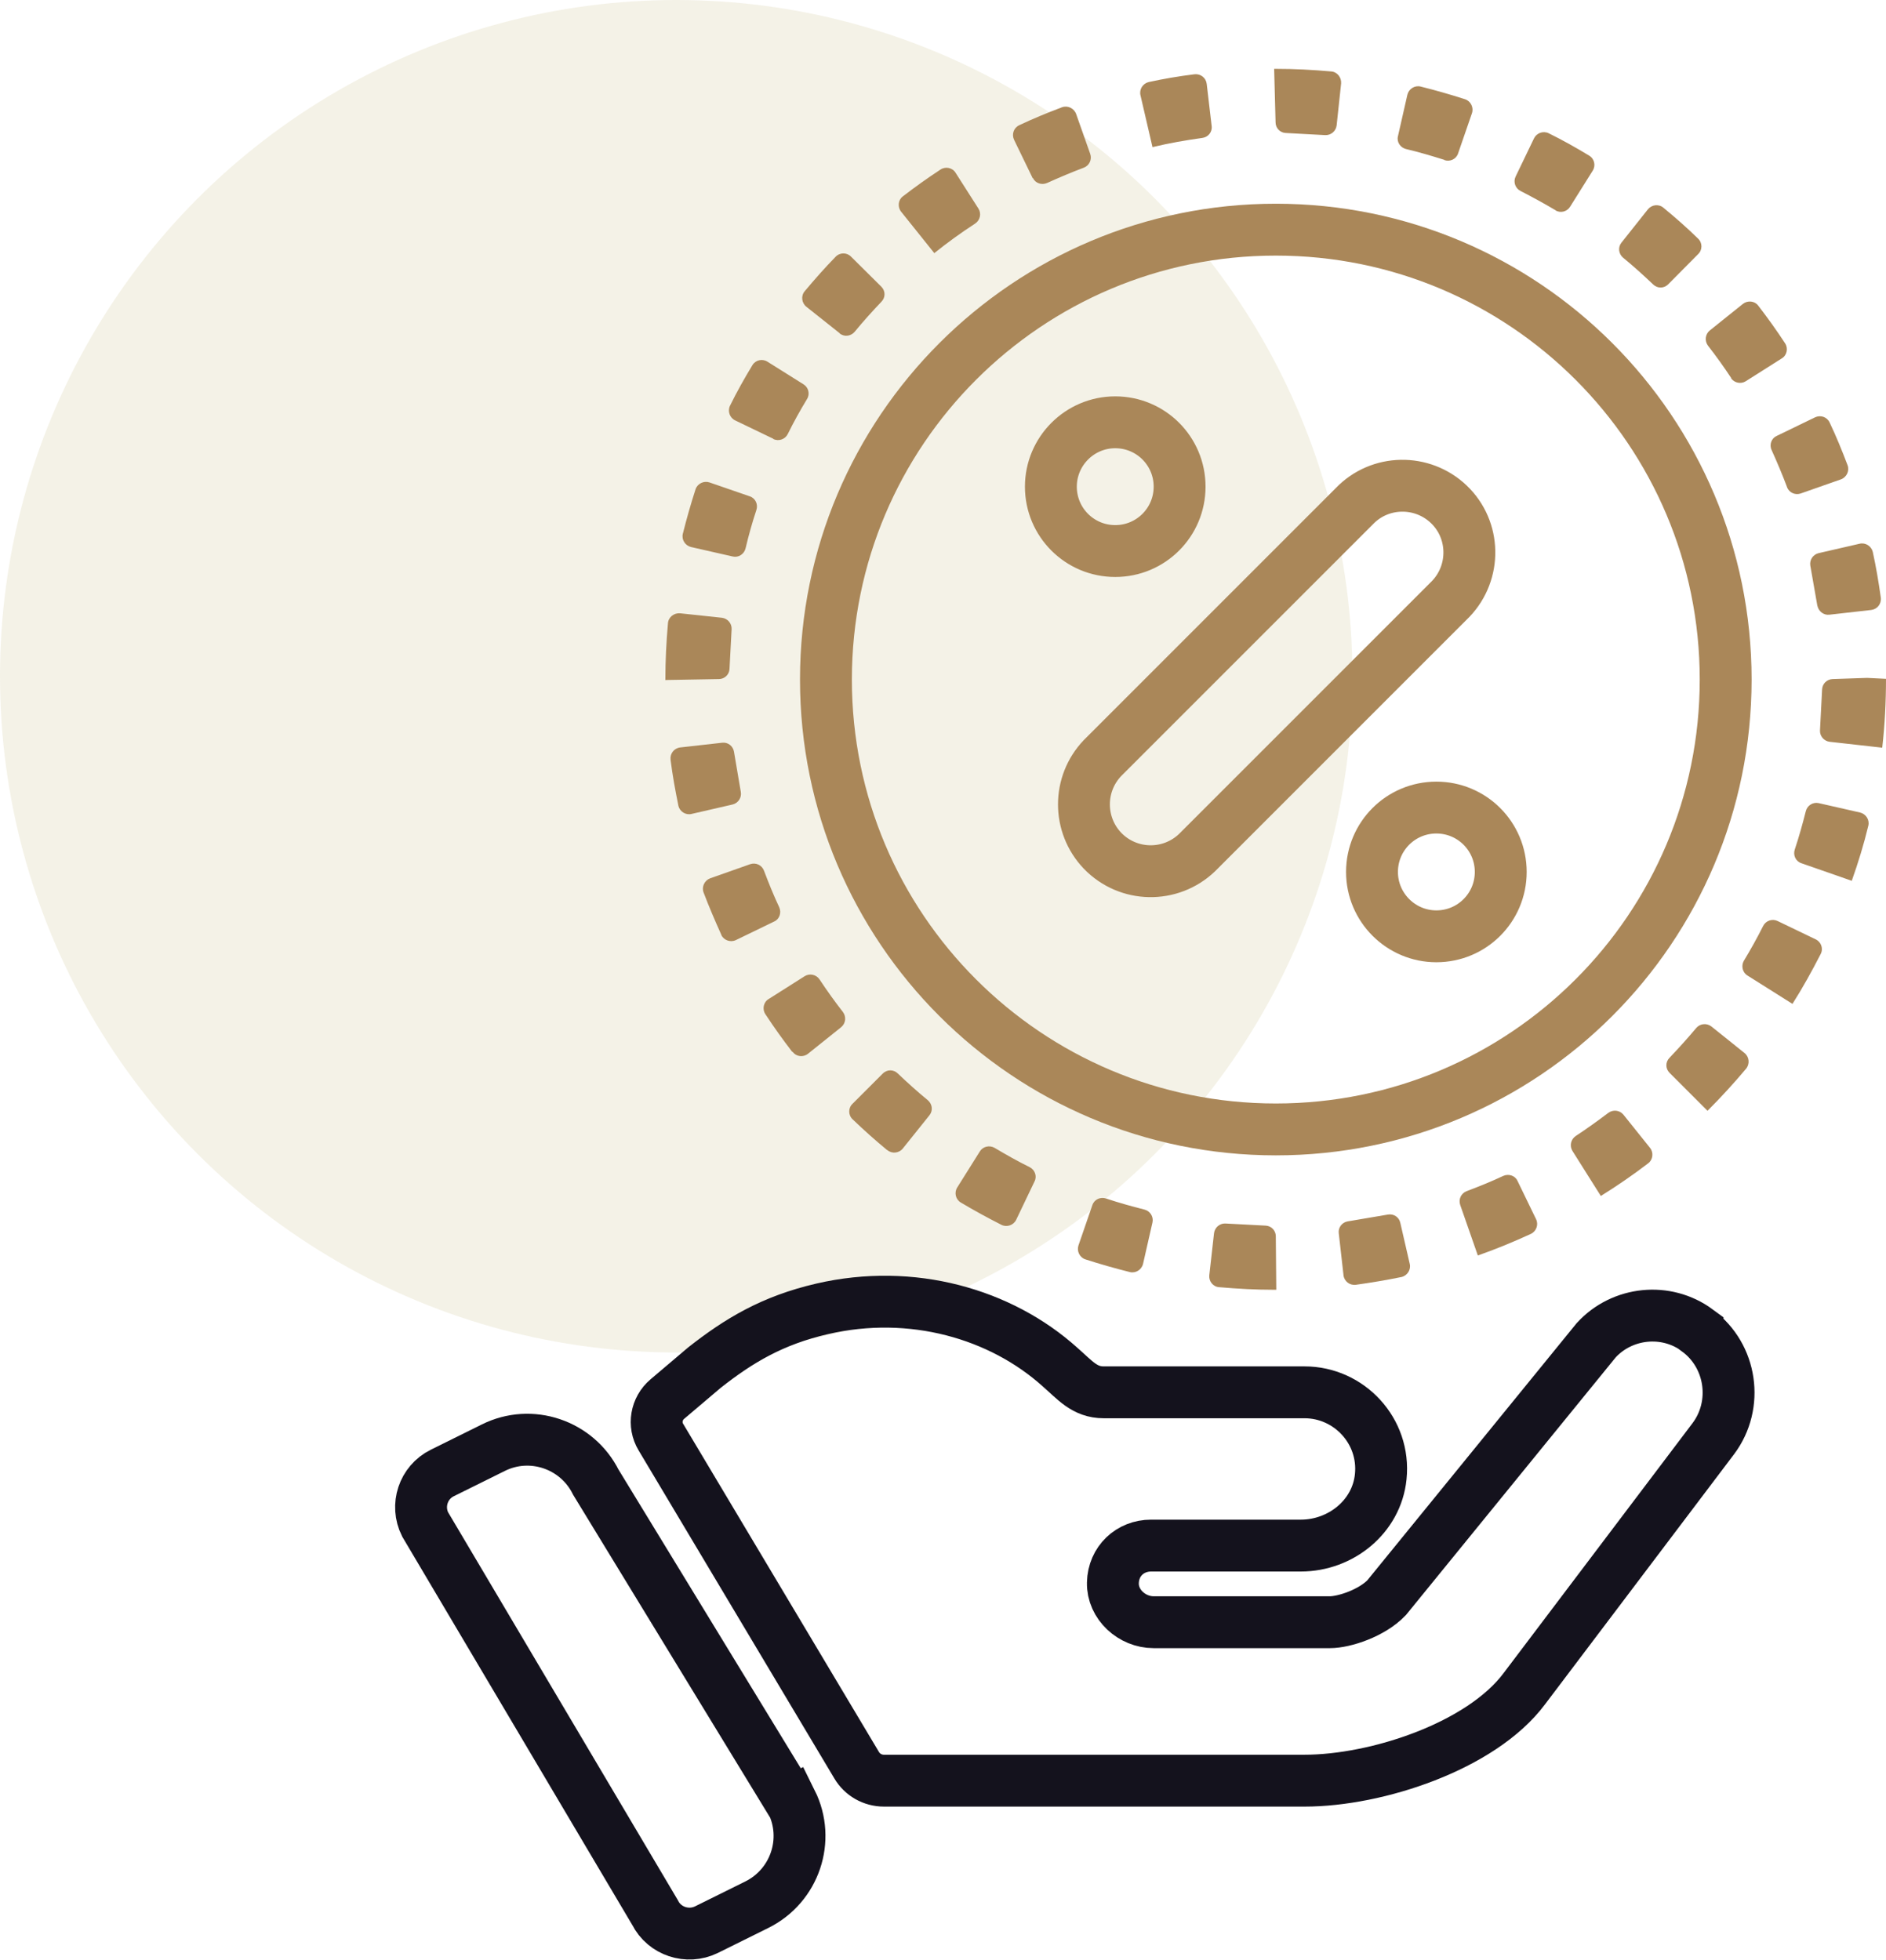
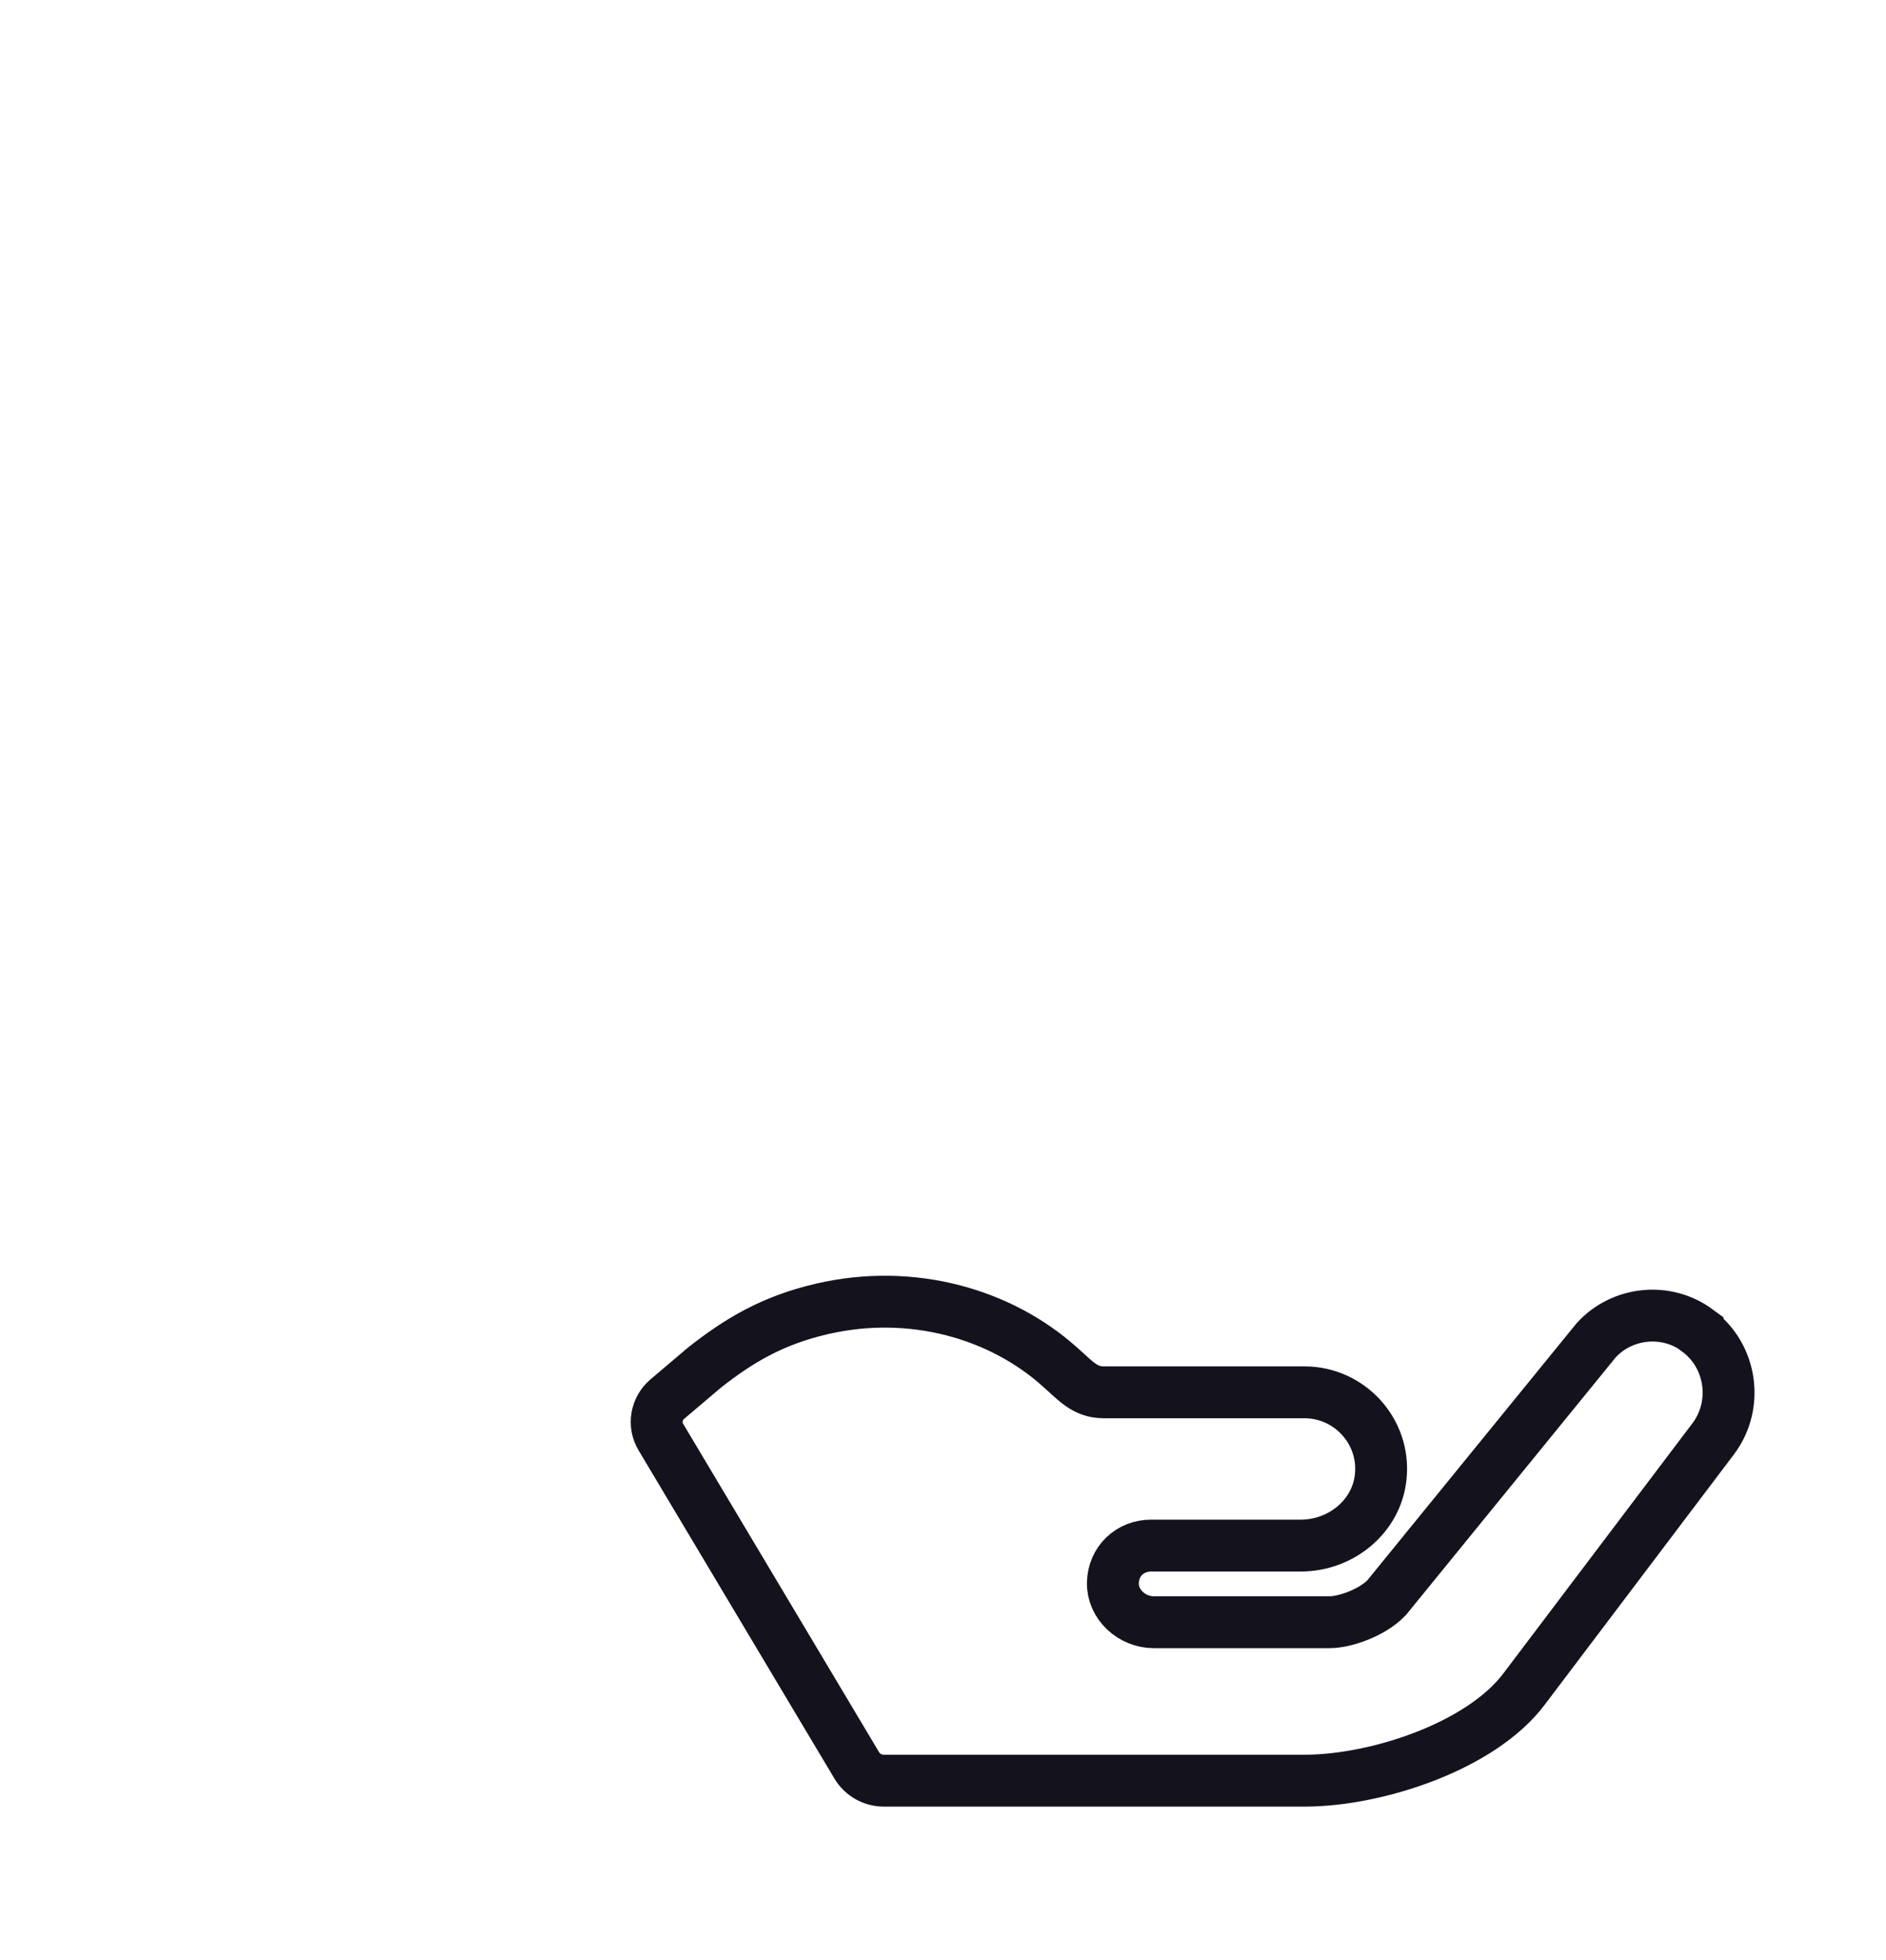
<svg xmlns="http://www.w3.org/2000/svg" id="Layer_2" data-name="Layer 2" viewBox="0 0 79.99 83.12">
  <defs>
    <style>
      .cls-1 {
        stroke: #14121d;
        stroke-miterlimit: 10;
      }

      .cls-1, .cls-2 {
        fill: none;
        stroke-width: 2.2px;
      }

      .cls-3 {
        fill: #8c7a10;
        opacity: .1;
      }

      .cls-2 {
        stroke: #aa8759;
        stroke-linecap: round;
        stroke-linejoin: round;
      }

      .cls-4 {
        fill: #aa8759;
      }
    </style>
  </defs>
  <g id="_图层_1" data-name="图层 1">
    <g>
-       <circle class="cls-3" cx="28.68" cy="28.68" r="28.68" />
      <g>
-         <path class="cls-4" d="M54.13,54.7h-.14c-.71,0-1.5-.04-2.29-.11-.26-.02-.44-.26-.41-.51l.2-1.78c.03-.24.24-.42.48-.41l1.71.09c.24.01.43.21.43.45l.02,2.26ZM56.98,54.07l-.2-1.77c-.03-.24.14-.46.38-.5l1.71-.29c.24-.04.47.11.52.35l.4,1.74c.06.25-.1.5-.35.56-.64.13-1.29.24-1.94.33-.26.03-.49-.15-.52-.41ZM47.92,53.95c-.64-.16-1.27-.34-1.89-.54-.24-.08-.37-.35-.29-.59l.59-1.71c.08-.24.34-.36.58-.28.54.18,1.08.33,1.63.47.24.06.39.3.34.54l-.4,1.76c-.06.25-.31.41-.56.35ZM62.68,53.25l-.75-2.15c-.08-.24.04-.49.27-.58.53-.2,1.05-.41,1.56-.65.23-.1.5-.01.6.21l.79,1.63c.11.23.01.51-.22.62-.74.34-1.49.65-2.26.92h0ZM42.48,51.95c-.59-.3-1.16-.61-1.73-.95-.22-.13-.29-.42-.15-.64l.96-1.53c.13-.21.41-.27.62-.15.49.29.98.57,1.49.82.22.11.32.38.21.6l-.78,1.63c-.11.23-.39.33-.62.22ZM67.9,50.73l-1.21-1.92c-.13-.21-.07-.49.14-.63.47-.31.93-.64,1.38-.98.2-.15.48-.12.64.07l1.13,1.41c.16.2.13.5-.08.66-.64.49-1.31.95-2,1.38h0ZM37.63,48.78c-.51-.42-.99-.85-1.47-1.31-.19-.18-.19-.48,0-.66l1.28-1.28c.18-.18.46-.18.64,0,.41.39.83.77,1.27,1.13.19.16.23.44.07.64l-1.13,1.41c-.16.2-.46.23-.65.07ZM72.42,47.11l-1.61-1.61c-.18-.18-.18-.46,0-.64.39-.41.77-.83,1.13-1.26.16-.19.44-.22.64-.07l1.41,1.13c.2.16.23.46.07.66-.52.62-1.07,1.22-1.64,1.79h0ZM33.6,44.61c-.4-.52-.78-1.05-1.14-1.6-.14-.21-.08-.51.14-.64l1.53-.97c.21-.13.49-.07.63.14.31.47.64.93.99,1.38.15.2.12.48-.07.64l-1.41,1.13c-.2.16-.5.13-.65-.08ZM76.03,42.58l-1.92-1.21c-.21-.13-.27-.41-.15-.62.29-.48.57-.98.82-1.48.11-.22.38-.32.61-.21l1.62.78c.23.11.33.39.21.62-.37.72-.76,1.43-1.2,2.12h0ZM30.6,39.66c-.27-.6-.53-1.2-.76-1.81-.09-.24.04-.51.28-.6l1.7-.6c.24-.08.49.04.58.27.2.53.41,1.05.65,1.56.1.23.01.5-.21.6l-1.63.79c-.23.11-.51.01-.62-.22ZM78.55,37.36l-2.15-.75c-.24-.08-.36-.34-.28-.58.18-.54.33-1.08.47-1.63.06-.24.3-.39.54-.34l1.76.4c.25.06.41.31.35.56-.19.79-.43,1.57-.7,2.33h0ZM28.77,34.16c-.13-.64-.25-1.29-.33-1.94-.03-.26.15-.49.41-.52l1.78-.2c.24-.03.46.14.5.38l.29,1.71c.04.24-.11.47-.35.53l-1.74.4c-.25.06-.5-.1-.56-.35ZM79.83,31.71l-2.23-.25c-.24-.03-.42-.24-.41-.48l.09-1.74c.01-.24.2-.43.44-.44l1.47-.05.8.04c0,.98-.05,1.95-.16,2.92h0ZM28.22,28.86v-.05c0-.79.04-1.59.11-2.38.02-.26.26-.44.51-.42l1.78.19c.24.03.42.24.41.48l-.09,1.69c-.01.24-.21.43-.45.43l-2.26.04ZM77.08,25.7l-.3-1.71c-.04-.24.11-.47.35-.53l1.74-.4c.25-.06.5.1.56.35.14.64.25,1.29.34,1.94.03.26-.15.49-.41.52l-1.77.2c-.24.03-.46-.14-.51-.38ZM31.07,23.6l-1.76-.4c-.25-.06-.41-.31-.35-.56.16-.64.34-1.27.54-1.89.08-.24.35-.37.59-.29l1.71.59c.24.08.36.34.28.58-.18.54-.33,1.08-.46,1.63-.06.24-.3.4-.54.34ZM75.79,20.65c-.2-.53-.42-1.05-.65-1.56-.11-.23-.01-.5.21-.6l1.63-.79c.23-.11.51-.02.62.22.28.59.53,1.2.76,1.81.09.24-.04.51-.28.6l-1.71.6c-.24.08-.49-.04-.58-.27ZM32.8,18.61l-1.62-.78c-.23-.11-.33-.39-.22-.62.29-.59.61-1.16.95-1.72.13-.22.42-.29.64-.15l1.53.96c.21.13.28.41.15.62-.29.48-.57.98-.82,1.49-.11.22-.38.32-.61.21ZM73.43,16.04c-.31-.47-.64-.93-.99-1.38-.15-.2-.12-.48.07-.64l1.41-1.13c.2-.16.5-.13.65.07.4.52.78,1.05,1.14,1.6.14.21.08.51-.14.64l-1.53.97c-.21.13-.49.07-.63-.14ZM35.61,14.13l-1.41-1.12c-.2-.16-.24-.46-.07-.66.42-.5.85-.99,1.31-1.46.18-.19.48-.19.66,0l1.28,1.27c.18.18.18.46,0,.64-.39.41-.77.83-1.13,1.27-.16.19-.44.23-.64.07ZM70.11,12.06c-.41-.39-.83-.77-1.27-1.13-.19-.16-.23-.44-.07-.64l1.12-1.41c.16-.2.46-.24.66-.07.51.42,1,.85,1.47,1.31.19.18.19.48,0,.66l-1.27,1.28c-.18.18-.46.18-.64,0ZM39.63,10.74l-1.41-1.76c-.16-.2-.13-.5.07-.65.52-.4,1.05-.78,1.6-1.14.21-.14.51-.08.64.14l.97,1.52c.13.21.07.49-.14.63-.6.39-1.18.81-1.74,1.26h0ZM65.98,8.92c-.49-.29-.98-.56-1.49-.82-.22-.11-.32-.38-.21-.61l.78-1.62c.11-.23.39-.33.62-.22.59.29,1.16.61,1.72.95.22.13.29.42.15.64l-.96,1.53c-.13.21-.41.28-.62.15ZM43.8,7.56l-.79-1.63c-.11-.23-.02-.51.22-.62.59-.28,1.2-.53,1.81-.76.24-.09.51.04.6.28l.6,1.7c.08.24-.04.49-.27.58-.53.2-1.05.42-1.56.65-.23.1-.5.01-.6-.21ZM61.26,6.78c-.54-.17-1.08-.33-1.63-.46-.24-.06-.4-.3-.34-.54l.4-1.76c.06-.25.31-.41.56-.35.64.16,1.27.34,1.89.54.24.08.37.35.29.59l-.59,1.71c-.08.24-.34.36-.58.28ZM48.88,6.24l-.51-2.2c-.06-.25.1-.5.35-.56.64-.14,1.29-.25,1.94-.33.26-.03.49.15.52.41l.21,1.79c.03.25-.15.47-.4.5-.71.1-1.41.22-2.11.39h0ZM56.2,5.73l-1.67-.09c-.24-.01-.43-.21-.43-.45l-.06-2.27h.07c.79,0,1.57.04,2.35.11.26.02.44.26.42.51l-.19,1.78c-.03.24-.24.42-.48.41Z" />
-         <path class="cls-2" d="M54.11,9.74c-10.53,0-19.08,8.54-19.08,19.08s8.54,19.08,19.08,19.08,19.08-8.54,19.08-19.08-8.54-19.08-19.08-19.08ZM44.57,20.64c0-1.5,1.22-2.73,2.73-2.73s2.73,1.22,2.73,2.73-1.22,2.73-2.73,2.73-2.73-1.22-2.73-2.73ZM50.77,36.16c-1.13,1.08-2.92,1.05-4.01-.08-1.05-1.1-1.05-2.83,0-3.93l10.68-10.68c1.08-1.13,2.88-1.16,4.01-.08,1.13,1.08,1.16,2.88.08,4.01-.03.03-.05.05-.08.08l-10.68,10.68ZM60.92,39.71c-1.5,0-2.73-1.22-2.73-2.73s1.22-2.73,2.73-2.73,2.73,1.22,2.73,2.73-1.22,2.73-2.73,2.73Z" />
-         <path class="cls-1" d="M33.55,76.43l-8.28-13.57c-.8-1.6-2.75-2.26-4.35-1.46l-2.16,1.07c-.81.4-1.13,1.38-.73,2.18l9.75,16.46c.4.8,1.38,1.12,2.18.73l2.14-1.06c1.61-.8,2.27-2.75,1.47-4.36Z" />
        <path class="cls-1" d="M71.99,56.42c-1.33-.98-3.19-.78-4.29.42l-8.89,10.92c-.62.65-1.79,1.04-2.41,1.04h-7.47c-.92,0-1.75-.75-1.73-1.67s.73-1.58,1.62-1.58h6.35c1.7,0,3.22-1.23,3.39-2.92.2-1.94-1.34-3.58-3.23-3.58h-8.52c-.81,0-1.21-.51-1.85-1.07-2.51-2.26-6.28-3.35-10.09-2.47-2.12.49-3.54,1.35-4.99,2.49l-1.58,1.34c-.47.4-.59,1.08-.27,1.61l8.3,13.91c.24.41.68.66,1.16.66h1.97s15.87,0,15.87,0c3.06,0,7.5-1.46,9.32-3.9l8.02-10.61c1.07-1.43.78-3.51-.68-4.58Z" />
      </g>
    </g>
  </g>
</svg>